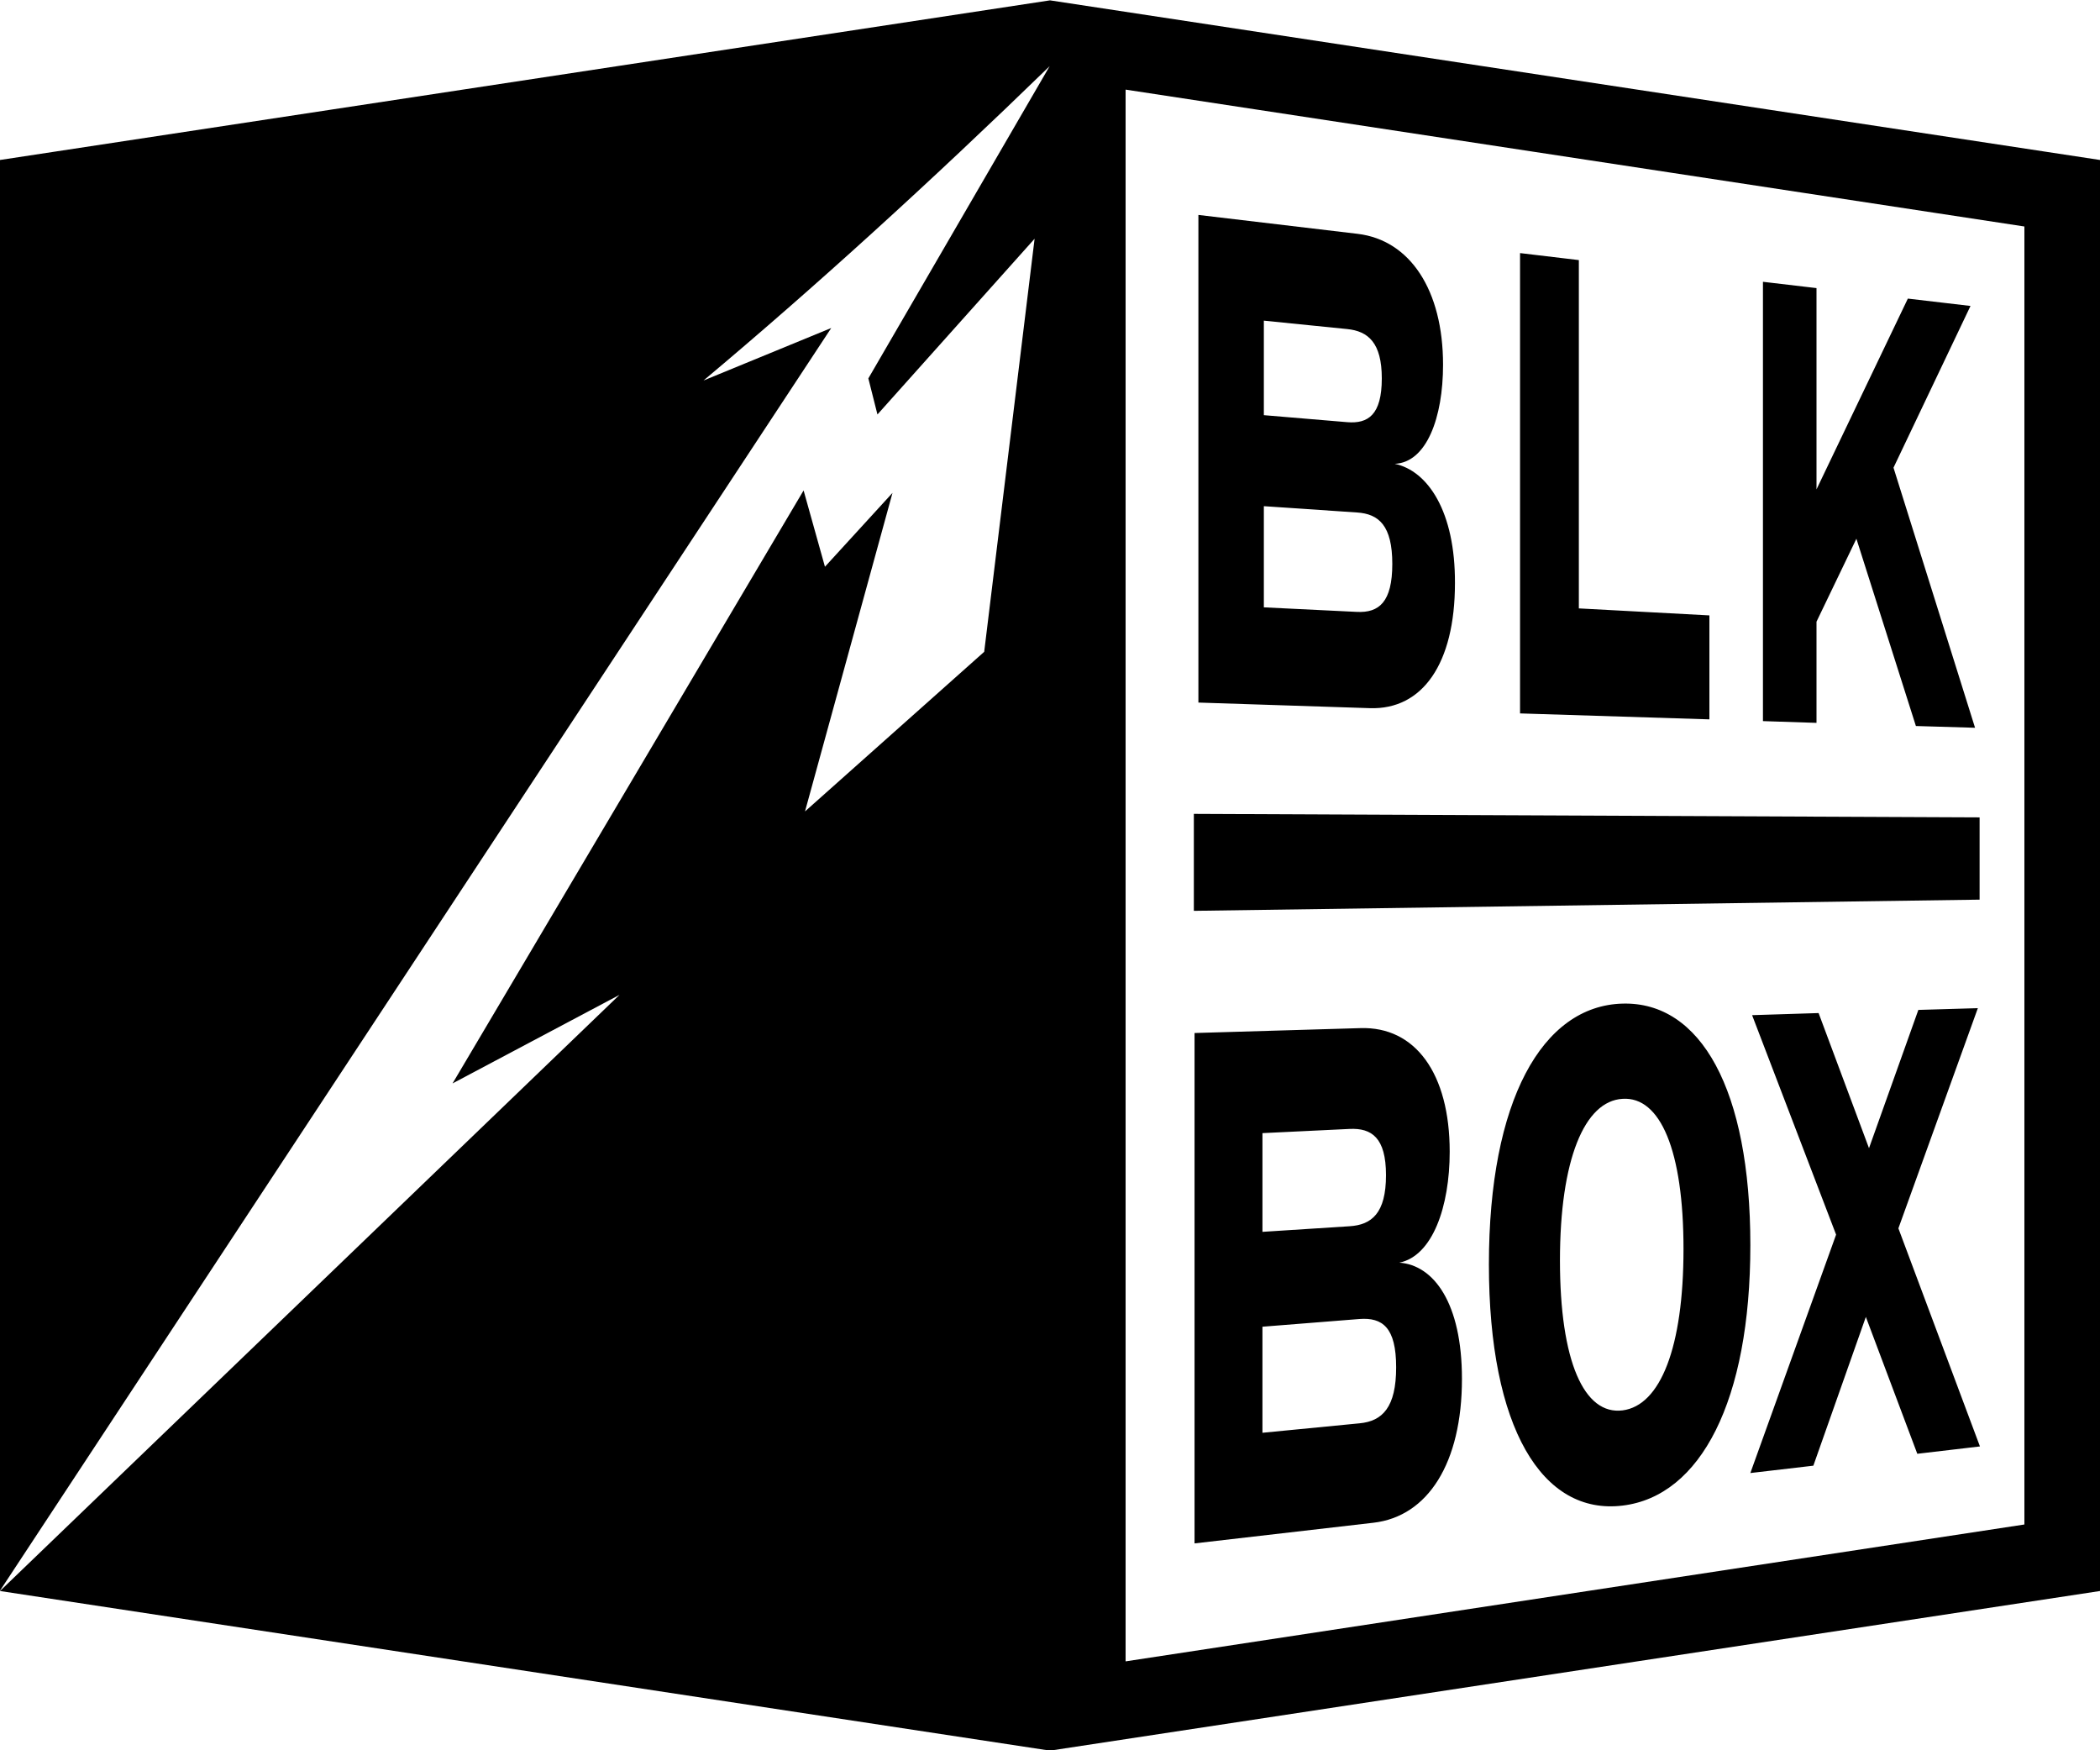
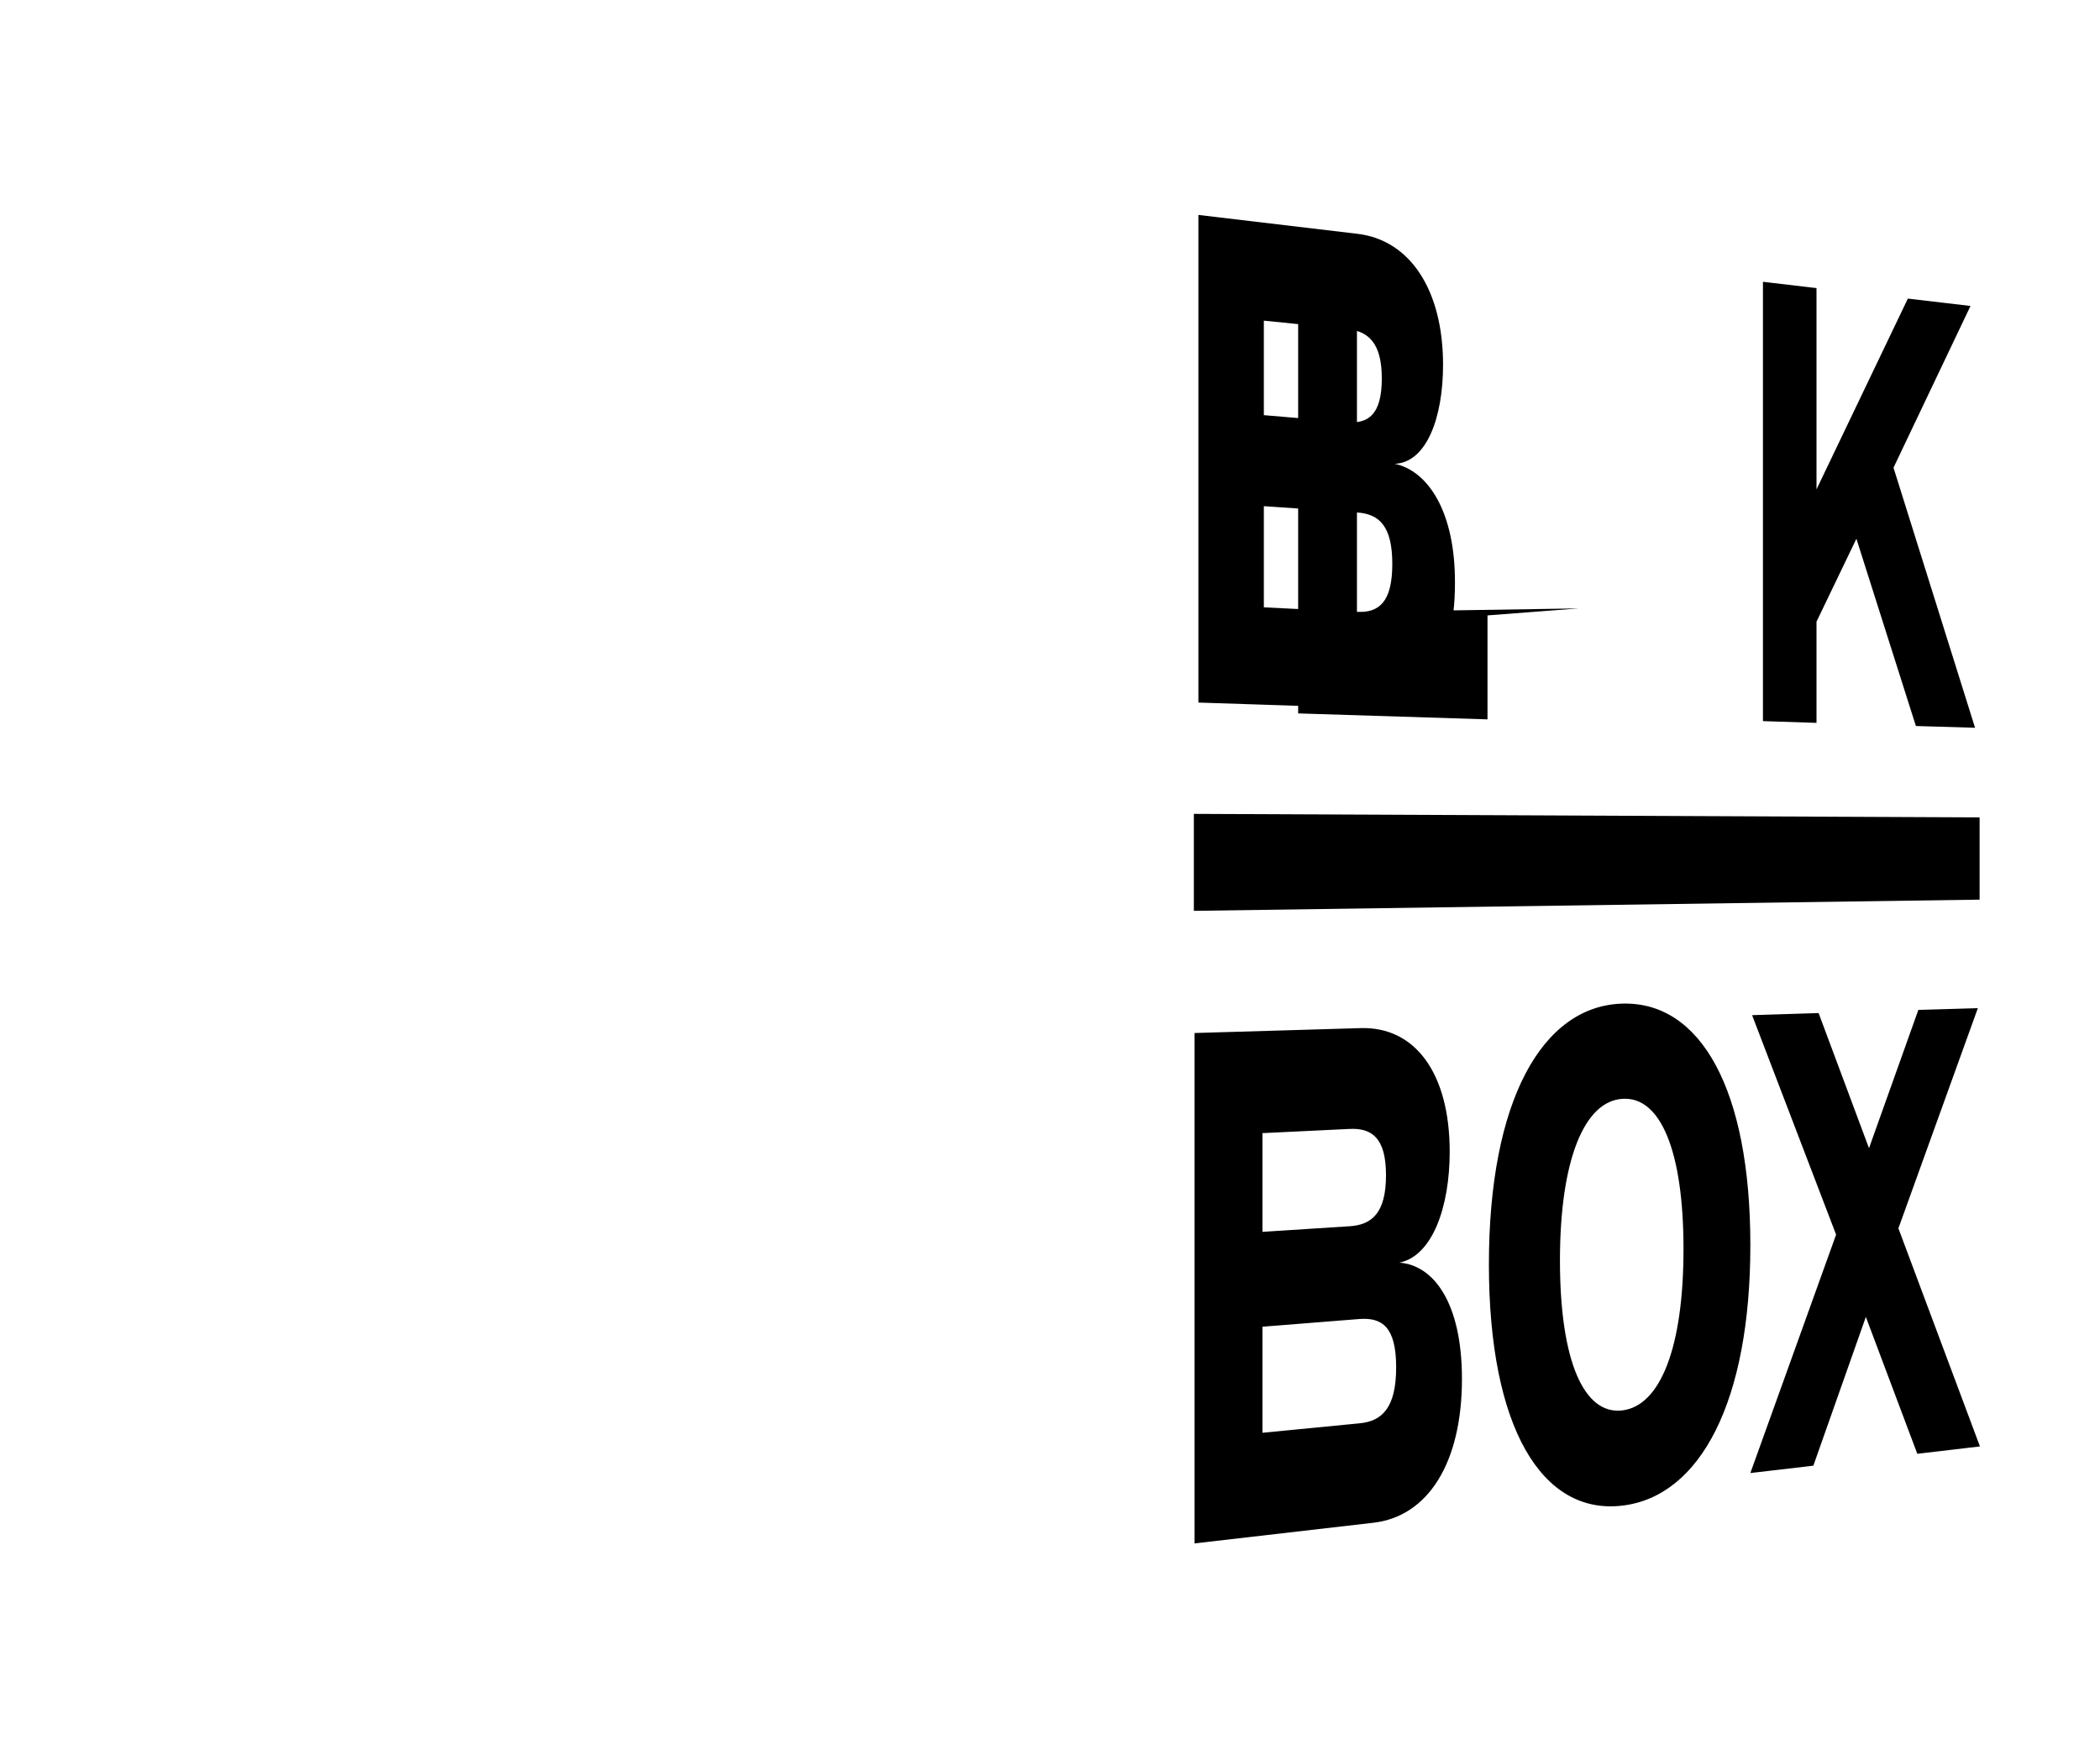
<svg xmlns="http://www.w3.org/2000/svg" version="1.1" id="Layer_1" x="0px" y="0px" viewBox="0 0 600 500" style="enable-background:new 0 0 600 500;" xml:space="preserve">
-   <path d="M300,0.1L0,45.7v408.7L237.5,93.7l-36.5,15c31.5-26.4,64.5-56.4,98.9-89.8l-51.8,89.2l2.6,10.3l44.9-50.2l-14.4,118  l-51.2,45.6l25-91l-19.3,21.1l-6.1-21.8L129.3,309.5l47.7-25.3L0,454.5l300,45.6v0l300-45.6V45.7L300,0.1z M578.4,435.5l-256.8,39.1  v-449l256.8,39.1V435.5z" />
-   <path d="M565.6,257l-224.5,3.2v-27.7l224.5,1V257z M398.5,132.5c9.1-0.4,13.8-13.2,13.8-28.3c0-21.3-9.4-35.6-24.4-37.4l-45.5-5.4  v139.3l49,1.6c15,0.5,24.3-12.7,24.3-35.7C415.8,146.2,408,134.5,398.5,132.5z M361.1,91.6l23.8,2.4c6,0.6,9.9,3.9,9.9,14.1  c0,10.4-3.9,13-9.9,12.5l-23.8-2V91.6z M387.7,174.8l-26.6-1.3v-28.9l26.6,1.8c6.3,0.4,10.1,3.8,10.1,14.7S394,175.1,387.7,174.8z   M451.1,173.8V74.3l-16.8-2v131.5l54.1,1.7v-29.7L451.1,173.8z M564.3,207.9L541,133.6l22-46.2l-17.9-2.1L519,139.8V82.3l-15.3-1.8  V206l15.3,0.5v-28.9l11.4-23.7l17,53.5L564.3,207.9z M399.8,360.7c9.5-1.9,14.4-16,14.4-31.7c0-22.3-9.8-35.8-25.5-35.3l-47.4,1.4  v145.8l51.1-5.9c15.6-1.8,25.3-17.1,25.3-41.1C417.7,372.3,409.7,361.4,399.8,360.7z M360.7,323.7l24.9-1.2  c6.3-0.3,10.4,2.5,10.4,13.2c0,10.9-4.1,14.2-10.4,14.6l-24.9,1.6V323.7z M388.4,406.6l-27.7,2.7v-30.3l27.7-2.2  c6.6-0.5,10.5,2.4,10.5,13.8S395,406,388.4,406.6z M565.1,288l-17,0.5l-14.1,39.5l-14.4-38.6l-19,0.6l24,62.7l-24.5,68.1l18-2.1  l15-42.5l14.7,39.1l17.9-2.1l-23.3-62.3L565.1,288z M463.6,430.1c22.3-2.7,36.5-29.9,36.5-74.4s-14.2-69.6-36.5-69  c-23,0.6-38.2,27.8-38.2,74.5S440.6,432.9,463.6,430.1z M463.6,402.9c-11,1.4-17.9-14-17.9-42.8c0-28.8,7-45.6,17.9-46.2  c10.8-0.7,17.4,14.8,17.4,42.9S474.4,401.5,463.6,402.9z" />
+   <path d="M565.6,257l-224.5,3.2v-27.7l224.5,1V257z M398.5,132.5c9.1-0.4,13.8-13.2,13.8-28.3c0-21.3-9.4-35.6-24.4-37.4l-45.5-5.4  v139.3l49,1.6c15,0.5,24.3-12.7,24.3-35.7C415.8,146.2,408,134.5,398.5,132.5z M361.1,91.6l23.8,2.4c6,0.6,9.9,3.9,9.9,14.1  c0,10.4-3.9,13-9.9,12.5l-23.8-2V91.6z M387.7,174.8l-26.6-1.3v-28.9l26.6,1.8c6.3,0.4,10.1,3.8,10.1,14.7S394,175.1,387.7,174.8z   V74.3l-16.8-2v131.5l54.1,1.7v-29.7L451.1,173.8z M564.3,207.9L541,133.6l22-46.2l-17.9-2.1L519,139.8V82.3l-15.3-1.8  V206l15.3,0.5v-28.9l11.4-23.7l17,53.5L564.3,207.9z M399.8,360.7c9.5-1.9,14.4-16,14.4-31.7c0-22.3-9.8-35.8-25.5-35.3l-47.4,1.4  v145.8l51.1-5.9c15.6-1.8,25.3-17.1,25.3-41.1C417.7,372.3,409.7,361.4,399.8,360.7z M360.7,323.7l24.9-1.2  c6.3-0.3,10.4,2.5,10.4,13.2c0,10.9-4.1,14.2-10.4,14.6l-24.9,1.6V323.7z M388.4,406.6l-27.7,2.7v-30.3l27.7-2.2  c6.6-0.5,10.5,2.4,10.5,13.8S395,406,388.4,406.6z M565.1,288l-17,0.5l-14.1,39.5l-14.4-38.6l-19,0.6l24,62.7l-24.5,68.1l18-2.1  l15-42.5l14.7,39.1l17.9-2.1l-23.3-62.3L565.1,288z M463.6,430.1c22.3-2.7,36.5-29.9,36.5-74.4s-14.2-69.6-36.5-69  c-23,0.6-38.2,27.8-38.2,74.5S440.6,432.9,463.6,430.1z M463.6,402.9c-11,1.4-17.9-14-17.9-42.8c0-28.8,7-45.6,17.9-46.2  c10.8-0.7,17.4,14.8,17.4,42.9S474.4,401.5,463.6,402.9z" />
</svg>